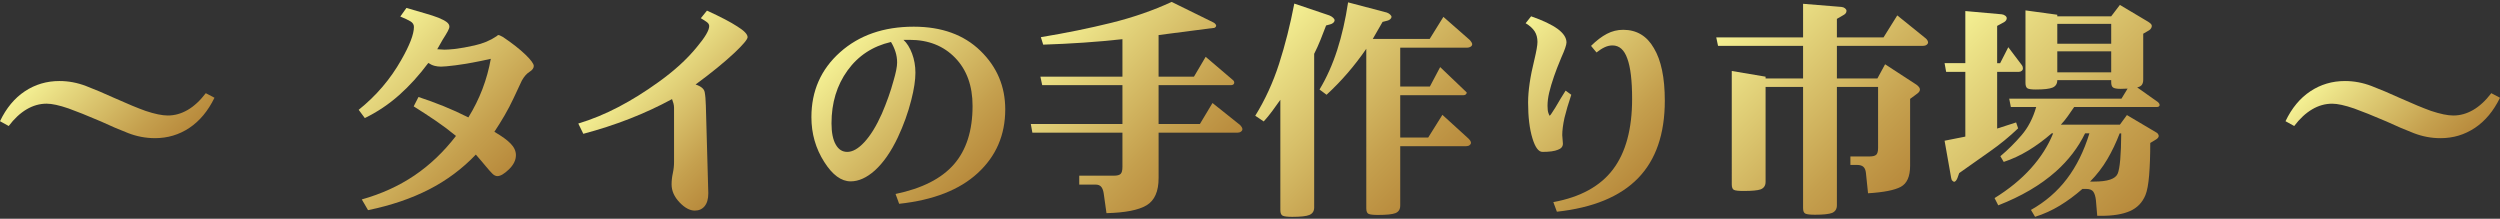
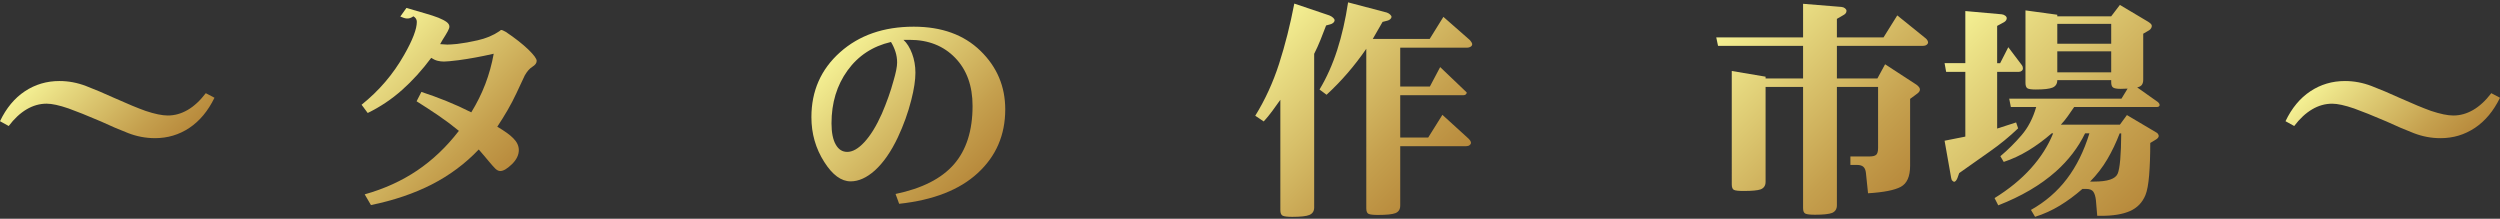
<svg xmlns="http://www.w3.org/2000/svg" version="1.1" id="レイヤー_1" x="0px" y="0px" width="400px" height="35px" viewBox="0 0 400 35" enable-background="new 0 0 400 35" xml:space="preserve">
  <rect x="0" y="0" width="400" height="35" fill="#333333" stroke="none" />
  <g>
    <g>
      <linearGradient id="SVGID_1_" gradientUnits="userSpaceOnUse" x1="8.972" y1="9.331" x2="25.341" y2="25.699">
        <stop offset="0" style="stop-color:#F4F093" />
        <stop offset="0.221" style="stop-color:#E5D77E" />
        <stop offset="0.746" style="stop-color:#C5A04E" />
        <stop offset="1" style="stop-color:#B88A3C" />
      </linearGradient>
      <path fill="url(#SVGID_1_)" d="M1.393,20.161L0,19.392c1-2.094,2.324-3.689,3.973-4.785c1.648-1.095,3.496-1.643,5.544-1.643    c1.44,0,2.859,0.267,4.258,0.803c1.398,0.536,2.877,1.161,4.438,1.875c2.154,0.964,3.85,1.667,5.088,2.107    c1.464,0.488,2.649,0.732,3.553,0.732c1.095,0,2.155-0.297,3.179-0.893c1.023-0.595,1.988-1.488,2.892-2.679l1.393,0.732    c-1.036,2.119-2.375,3.726-4.017,4.821c-1.643,1.096-3.477,1.643-5.5,1.643c-1.464,0-2.89-0.268-4.276-0.803    c-1.387-0.536-2.848-1.161-4.383-1.874c-2.203-0.94-3.923-1.632-5.161-2.072c-1.488-0.511-2.66-0.768-3.518-0.768    c-1.119,0-2.19,0.304-3.213,0.911C3.226,18.108,2.273,18.995,1.393,20.161z" />
      <linearGradient id="SVGID_2_" gradientUnits="userSpaceOnUse" x1="58.299" y1="8" x2="79.413" y2="29.114">
        <stop offset="0" style="stop-color:#F4F093" />
        <stop offset="0.221" style="stop-color:#E5D77E" />
        <stop offset="0.746" style="stop-color:#C5A04E" />
        <stop offset="1" style="stop-color:#B88A3C" />
      </linearGradient>
-       <path fill="url(#SVGID_2_)" d="M64.048,2.644l0.981-1.375c1.119,0.333,2.109,0.623,2.973,0.866    c0.863,0.245,1.581,0.48,2.152,0.705c0.583,0.239,1.021,0.468,1.313,0.688c0.292,0.22,0.437,0.467,0.437,0.74    c0,0.167-0.092,0.42-0.277,0.759c-0.184,0.34-0.449,0.776-0.794,1.313c-0.119,0.226-0.257,0.468-0.411,0.723    c-0.155,0.256-0.31,0.527-0.464,0.813l1.143,0.071c0.368,0,0.904-0.036,1.606-0.107c1-0.119,2.072-0.309,3.214-0.572    c1.345-0.297,2.518-0.785,3.518-1.464c0.143-0.13,0.238-0.196,0.285-0.196c0.096,0,0.206,0.033,0.331,0.099    c0.125,0.065,0.259,0.133,0.402,0.205c1.464,0.977,2.672,1.923,3.625,2.839c0.881,0.857,1.321,1.458,1.321,1.803    c0,0.347-0.226,0.659-0.678,0.938c-0.453,0.28-0.863,0.747-1.232,1.401l-1.321,2.821c-0.44,0.94-0.917,1.852-1.429,2.732    c-0.512,0.881-1.06,1.762-1.643,2.643c1.202,0.702,2.059,1.321,2.571,1.858c0.583,0.583,0.875,1.208,0.875,1.874    c0,0.797-0.373,1.557-1.116,2.275c-0.745,0.721-1.36,1.082-1.848,1.082c-0.274,0-0.545-0.134-0.813-0.402    c-0.268-0.269-0.604-0.646-1.009-1.135c-0.226-0.273-0.474-0.569-0.741-0.882c-0.268-0.316-0.563-0.659-0.884-1.028    c-2.167,2.274-4.669,4.137-7.508,5.589c-2.839,1.453-6.086,2.552-9.74,3.304l-1-1.715c3.13-0.88,5.93-2.155,8.401-3.82    c2.47-1.667,4.693-3.779,6.669-6.34c-1.071-0.881-2.173-1.705-3.304-2.473c-1.131-0.766-2.285-1.52-3.464-2.258l0.768-1.5    c1.345,0.441,2.68,0.928,4.008,1.464c1.328,0.536,2.652,1.137,3.974,1.804c0.904-1.464,1.654-2.976,2.25-4.535    c0.595-1.56,1.042-3.172,1.339-4.84c-2.048,0.465-3.928,0.81-5.643,1.037c-1.143,0.142-1.91,0.213-2.303,0.213    c-0.37,0-0.718-0.041-1.044-0.125c-0.328-0.082-0.664-0.236-1.009-0.463c-1.453,1.952-3.008,3.667-4.669,5.142    c-1.66,1.477-3.491,2.702-5.491,3.678l-0.981-1.321c2.797-2.238,5.064-4.892,6.803-7.963c1.357-2.369,2.036-4.137,2.036-5.304    c0-0.368-0.182-0.663-0.545-0.883C65.318,3.201,64.773,2.942,64.048,2.644z" />
+       <path fill="url(#SVGID_2_)" d="M64.048,2.644l0.981-1.375c1.119,0.333,2.109,0.623,2.973,0.866    c0.863,0.245,1.581,0.48,2.152,0.705c0.583,0.239,1.021,0.468,1.313,0.688c0.292,0.22,0.437,0.467,0.437,0.74    c0,0.167-0.092,0.42-0.277,0.759c-0.184,0.34-0.449,0.776-0.794,1.313c-0.119,0.226-0.257,0.468-0.411,0.723    l1.143,0.071c0.368,0,0.904-0.036,1.606-0.107c1-0.119,2.072-0.309,3.214-0.572    c1.345-0.297,2.518-0.785,3.518-1.464c0.143-0.13,0.238-0.196,0.285-0.196c0.096,0,0.206,0.033,0.331,0.099    c0.125,0.065,0.259,0.133,0.402,0.205c1.464,0.977,2.672,1.923,3.625,2.839c0.881,0.857,1.321,1.458,1.321,1.803    c0,0.347-0.226,0.659-0.678,0.938c-0.453,0.28-0.863,0.747-1.232,1.401l-1.321,2.821c-0.44,0.94-0.917,1.852-1.429,2.732    c-0.512,0.881-1.06,1.762-1.643,2.643c1.202,0.702,2.059,1.321,2.571,1.858c0.583,0.583,0.875,1.208,0.875,1.874    c0,0.797-0.373,1.557-1.116,2.275c-0.745,0.721-1.36,1.082-1.848,1.082c-0.274,0-0.545-0.134-0.813-0.402    c-0.268-0.269-0.604-0.646-1.009-1.135c-0.226-0.273-0.474-0.569-0.741-0.882c-0.268-0.316-0.563-0.659-0.884-1.028    c-2.167,2.274-4.669,4.137-7.508,5.589c-2.839,1.453-6.086,2.552-9.74,3.304l-1-1.715c3.13-0.88,5.93-2.155,8.401-3.82    c2.47-1.667,4.693-3.779,6.669-6.34c-1.071-0.881-2.173-1.705-3.304-2.473c-1.131-0.766-2.285-1.52-3.464-2.258l0.768-1.5    c1.345,0.441,2.68,0.928,4.008,1.464c1.328,0.536,2.652,1.137,3.974,1.804c0.904-1.464,1.654-2.976,2.25-4.535    c0.595-1.56,1.042-3.172,1.339-4.84c-2.048,0.465-3.928,0.81-5.643,1.037c-1.143,0.142-1.91,0.213-2.303,0.213    c-0.37,0-0.718-0.041-1.044-0.125c-0.328-0.082-0.664-0.236-1.009-0.463c-1.453,1.952-3.008,3.667-4.669,5.142    c-1.66,1.477-3.491,2.702-5.491,3.678l-0.981-1.321c2.797-2.238,5.064-4.892,6.803-7.963c1.357-2.369,2.036-4.137,2.036-5.304    c0-0.368-0.182-0.663-0.545-0.883C65.318,3.201,64.773,2.942,64.048,2.644z" />
      <linearGradient id="SVGID_3_" gradientUnits="userSpaceOnUse" x1="102.636" y1="9.66" x2="119.361" y2="26.384">
        <stop offset="0" style="stop-color:#F4F093" />
        <stop offset="0.221" style="stop-color:#E5D77E" />
        <stop offset="0.746" style="stop-color:#C5A04E" />
        <stop offset="1" style="stop-color:#B88A3C" />
      </linearGradient>
-       <path fill="url(#SVGID_3_)" d="M112.133,2.913l0.982-1.215c2.19,1,3.809,1.846,4.857,2.535c1.095,0.679,1.643,1.25,1.643,1.715    c0,0.333-0.679,1.148-2.036,2.446c-1.631,1.536-3.726,3.244-6.285,5.125c0.868,0.286,1.354,0.69,1.455,1.214    c0.101,0.524,0.163,1.238,0.187,2.143l0.393,14.052c0,0.893-0.194,1.578-0.58,2.054c-0.387,0.476-0.914,0.713-1.58,0.713    c-0.798,0-1.616-0.443-2.456-1.33c-0.839-0.886-1.258-1.841-1.258-2.865c0-0.583,0.065-1.176,0.196-1.778    c0.131-0.599,0.196-1.192,0.196-1.776V17.25c0-0.226-0.029-0.456-0.089-0.688s-0.137-0.467-0.232-0.705    c-2.202,1.191-4.479,2.244-6.829,3.16c-2.351,0.917-4.807,1.713-7.367,2.394l-0.803-1.644c2.166-0.654,4.312-1.539,6.437-2.651    c2.125-1.113,4.234-2.425,6.33-3.937c2.559-1.822,4.63-3.708,6.213-5.66c1.309-1.56,1.964-2.672,1.964-3.339    c0-0.237-0.113-0.443-0.339-0.616C112.907,3.392,112.573,3.174,112.133,2.913z" />
      <linearGradient id="SVGID_4_" gradientUnits="userSpaceOnUse" x1="134.953" y1="7.786" x2="155.661" y2="28.494">
        <stop offset="0" style="stop-color:#F4F093" />
        <stop offset="0.221" style="stop-color:#E5D77E" />
        <stop offset="0.746" style="stop-color:#C5A04E" />
        <stop offset="1" style="stop-color:#B88A3C" />
      </linearGradient>
      <path fill="url(#SVGID_4_)" d="M143.862,32.606l-0.571-1.571c4.237-0.881,7.35-2.462,9.338-4.741    c1.987-2.279,2.982-5.395,2.982-9.347c0-3.214-0.929-5.779-2.786-7.696c-1.857-1.916-4.28-2.875-7.268-2.875h-1    c0.559,0.512,1.017,1.244,1.375,2.197s0.536,1.976,0.536,3.071c0,1.178-0.221,2.631-0.661,4.357    c-0.512,2.023-1.232,4.023-2.161,5.999c-1.071,2.262-2.291,4.018-3.66,5.268c-1.31,1.167-2.601,1.75-3.875,1.75    c-1.512,0-2.922-1.035-4.232-3.106c-1.369-2.144-2.053-4.529-2.053-7.161c0-4.202,1.529-7.667,4.589-10.392    c3.059-2.726,6.987-4.089,11.784-4.089c4.464,0,8.021,1.286,10.669,3.857c2.649,2.571,3.973,5.696,3.973,9.374    c0,4.095-1.464,7.49-4.393,10.187C153.522,30.383,149.326,32.022,143.862,32.606z M142.559,6.716    c-2.928,0.678-5.247,2.199-6.955,4.561c-1.708,2.364-2.563,5.182-2.563,8.455c0,1.488,0.232,2.631,0.697,3.429    c0.44,0.762,1.047,1.143,1.821,1.143c0.856,0,1.761-0.512,2.714-1.535c1-1.071,1.94-2.594,2.821-4.571    c0.797-1.857,1.416-3.6,1.856-5.231c0.393-1.321,0.59-2.31,0.59-2.964c0-0.583-0.086-1.149-0.259-1.697    C143.109,7.757,142.868,7.228,142.559,6.716z" />
      <linearGradient id="SVGID_5_" gradientUnits="userSpaceOnUse" x1="169.635" y1="2.853" x2="193.206" y2="26.424">
        <stop offset="0" style="stop-color:#F4F093" />
        <stop offset="0.221" style="stop-color:#E5D77E" />
        <stop offset="0.746" style="stop-color:#C5A04E" />
        <stop offset="1" style="stop-color:#B88A3C" />
      </linearGradient>
-       <path fill="url(#SVGID_5_)" d="M191.983,19.839L194,16.482l4.428,3.535c0.119,0.132,0.208,0.25,0.268,0.357    c0.06,0.107,0.089,0.208,0.089,0.305c0,0.142-0.078,0.271-0.232,0.382c-0.154,0.113-0.345,0.169-0.571,0.169h-12.606v7.268    c0,2.131-0.64,3.581-1.92,4.348c-1.279,0.767-3.419,1.188-6.419,1.259l-0.446-3.178c-0.071-0.464-0.205-0.813-0.402-1.044    c-0.196-0.232-0.497-0.349-0.902-0.349h-2.606v-1.428h5.589c0.511,0,0.86-0.098,1.044-0.294s0.277-0.563,0.277-1.098v-5.483    h-14.41l-0.25-1.392h14.66v-6.214h-12.839l-0.285-1.356h13.124v-6c-2.047,0.227-4.125,0.411-6.232,0.554    c-2.107,0.143-4.256,0.25-6.446,0.321l-0.375-1.196c4.024-0.667,7.779-1.432,11.267-2.294c3.488-0.863,6.708-1.98,9.66-3.348    l6.642,3.267c0.155,0.071,0.274,0.161,0.357,0.269c0.083,0.107,0.125,0.196,0.125,0.267c0,0.107-0.057,0.203-0.17,0.286    c-0.113,0.084-0.229,0.113-0.348,0.089l-8.696,1.125v6.661h5.66l1.875-3.178l4.375,3.731c0.06,0.048,0.106,0.107,0.143,0.18    c0.036,0.071,0.054,0.142,0.054,0.214c0,0.131-0.051,0.231-0.152,0.303c-0.101,0.071-0.223,0.106-0.366,0.106h-11.588v6.214    H191.983z" />
      <linearGradient id="SVGID_6_" gradientUnits="userSpaceOnUse" x1="203.692" y1="3.971" x2="229.046" y2="29.324">
        <stop offset="0" style="stop-color:#F4F093" />
        <stop offset="0.221" style="stop-color:#E5D77E" />
        <stop offset="0.746" style="stop-color:#C5A04E" />
        <stop offset="1" style="stop-color:#B88A3C" />
      </linearGradient>
      <path fill="url(#SVGID_6_)" d="M207.089,0.573l5.607,1.893c0.237,0.095,0.437,0.217,0.598,0.366    c0.16,0.149,0.239,0.283,0.239,0.402c0,0.155-0.068,0.292-0.204,0.411c-0.137,0.119-0.3,0.202-0.49,0.25l-0.662,0.179    c-0.297,0.786-0.598,1.556-0.901,2.313c-0.303,0.756-0.64,1.497-1.008,2.223v24.587c0,0.583-0.256,0.981-0.769,1.197    c-0.477,0.2-1.386,0.302-2.731,0.302c-0.786,0-1.301-0.063-1.545-0.187c-0.243-0.125-0.366-0.42-0.366-0.883v-17.66    c-0.429,0.607-0.857,1.203-1.285,1.786c-0.429,0.583-0.887,1.142-1.375,1.679l-1.357-0.912c1.583-2.558,2.856-5.338,3.821-8.338    C205.625,7.18,206.434,3.978,207.089,0.573z M228.516,21.999l2.268-3.625l4.178,3.804c0.144,0.143,0.244,0.27,0.304,0.382    c0.06,0.114,0.09,0.207,0.09,0.277c0,0.144-0.072,0.271-0.215,0.384c-0.143,0.114-0.327,0.17-0.554,0.17h-10.552v9.499    c0,0.607-0.257,1.012-0.769,1.214c-0.488,0.19-1.417,0.287-2.785,0.287c-0.739,0-1.234-0.054-1.491-0.161    c-0.256-0.108-0.384-0.406-0.384-0.893V7.805c-0.94,1.369-1.938,2.664-2.991,3.884c-1.054,1.22-2.175,2.377-3.365,3.473    l-1.126-0.839c1.144-1.904,2.087-4.014,2.831-6.33c0.744-2.314,1.323-4.853,1.74-7.615l6.179,1.625    c0.215,0.071,0.396,0.179,0.545,0.322c0.148,0.143,0.223,0.269,0.223,0.375c0,0.119-0.062,0.237-0.187,0.356    c-0.125,0.12-0.283,0.203-0.474,0.25l-0.769,0.196l-1.571,2.731h9.106l2.196-3.535l4.196,3.678    c0.143,0.155,0.247,0.292,0.313,0.411c0.065,0.12,0.099,0.214,0.099,0.286c0,0.155-0.08,0.286-0.242,0.394    c-0.16,0.106-0.348,0.16-0.561,0.16h-10.714v6.213h4.749l1.643-3.107l4.25,4.055c0,0.13-0.051,0.238-0.152,0.32    c-0.101,0.083-0.223,0.125-0.365,0.125h-10.124v6.767H228.516z" />
      <linearGradient id="SVGID_7_" gradientUnits="userSpaceOnUse" x1="241.919" y1="5.669" x2="263.426" y2="27.176">
        <stop offset="0" style="stop-color:#F4F093" />
        <stop offset="0.221" style="stop-color:#E5D77E" />
        <stop offset="0.746" style="stop-color:#C5A04E" />
        <stop offset="1" style="stop-color:#B88A3C" />
      </linearGradient>
-       <path fill="url(#SVGID_7_)" d="M250.496,14.5l0.91,0.661c-0.476,1.417-0.839,2.648-1.09,3.695    c-0.238,1.096-0.356,2.019-0.356,2.768l0.106,1.358c0,0.464-0.267,0.791-0.804,0.981c-0.535,0.228-1.356,0.339-2.463,0.339    c-0.632,0-1.167-0.72-1.607-2.16c-0.464-1.512-0.696-3.423-0.696-5.731c0-1.881,0.333-4.161,1-6.839    c0.333-1.393,0.499-2.345,0.499-2.856c0-0.667-0.151-1.235-0.455-1.706c-0.303-0.47-0.782-0.902-1.438-1.294l0.876-1.107    c1.856,0.643,3.274,1.316,4.249,2.018c0.94,0.702,1.411,1.422,1.411,2.16c0,0.393-0.28,1.209-0.839,2.446    c-0.513,1.226-0.899,2.227-1.162,3c-0.32,0.929-0.573,1.777-0.758,2.545c-0.185,0.767-0.276,1.49-0.276,2.169    c0,0.512,0.05,0.901,0.151,1.169c0.101,0.268,0.163,0.401,0.187,0.401c0.072,0,0.376-0.434,0.911-1.303    C249.46,16.167,250.007,15.262,250.496,14.5z M249.103,33.874l-0.571-1.536c4.333-0.797,7.518-2.544,9.553-5.242    c2.036-2.695,3.053-6.454,3.053-11.274c0-2.929-0.256-5.077-0.766-6.446c-0.49-1.404-1.281-2.107-2.376-2.107    c-0.417,0-0.83,0.096-1.241,0.286c-0.411,0.19-0.848,0.472-1.313,0.839l-0.875-1.053c0.868-0.857,1.715-1.5,2.535-1.928    c0.821-0.43,1.691-0.644,2.607-0.644c2.154,0,3.791,0.977,4.91,2.929c1.166,1.929,1.751,4.732,1.751,8.411    c0,5.344-1.433,9.484-4.296,12.418C259.212,31.46,254.888,33.242,249.103,33.874z" />
      <linearGradient id="SVGID_8_" gradientUnits="userSpaceOnUse" x1="277.541" y1="3.043" x2="304.333" y2="29.835">
        <stop offset="0" style="stop-color:#F4F093" />
        <stop offset="0.221" style="stop-color:#E5D77E" />
        <stop offset="0.746" style="stop-color:#C5A04E" />
        <stop offset="1" style="stop-color:#B88A3C" />
      </linearGradient>
      <path fill="url(#SVGID_8_)" d="M300.491,13.911h-6.589v18.945c0,0.582-0.257,0.988-0.768,1.213    c-0.513,0.19-1.422,0.287-2.732,0.287c-0.785,0-1.3-0.06-1.545-0.179c-0.244-0.119-0.365-0.41-0.365-0.875v-19.39h-5.999v15.176    c0,0.607-0.269,1.013-0.804,1.215c-0.465,0.167-1.375,0.25-2.732,0.25c-0.761,0-1.266-0.054-1.508-0.161    c-0.244-0.107-0.367-0.405-0.367-0.893V11.357l5.411,0.912v0.286h5.999V7.341h-13.605l-0.286-1.357h13.892V0.609l6.142,0.5    c0.227,0.024,0.418,0.098,0.572,0.223c0.154,0.125,0.231,0.258,0.231,0.402c0,0.131-0.035,0.25-0.107,0.357    c-0.07,0.106-0.166,0.196-0.285,0.268l-1.143,0.66v2.964h7.463l2.197-3.518l4.535,3.66c0.119,0.095,0.214,0.205,0.286,0.331    c0.071,0.125,0.106,0.235,0.106,0.33c0,0.143-0.078,0.271-0.231,0.384c-0.153,0.113-0.347,0.17-0.572,0.17h-13.784v5.213h6.481    l1.231-2.268l5.019,3.267c0.19,0.144,0.33,0.277,0.419,0.402c0.09,0.125,0.135,0.247,0.135,0.366c0,0.143-0.051,0.276-0.152,0.402    c-0.102,0.125-0.258,0.259-0.473,0.401l-0.947,0.697v10.712c0,1.703-0.494,2.821-1.481,3.357    c-0.989,0.536-2.738,0.881-5.249,1.036l-0.34-3.268c-0.047-0.439-0.182-0.762-0.402-0.962c-0.22-0.204-0.562-0.305-1.026-0.305    h-1.054v-1.357h3.072c0.51,0,0.865-0.092,1.063-0.277c0.195-0.185,0.294-0.544,0.294-1.08V13.911z" />
      <linearGradient id="SVGID_9_" gradientUnits="userSpaceOnUse" x1="314.059" y1="2.164" x2="343.466" y2="31.571">
        <stop offset="0" style="stop-color:#F4F093" />
        <stop offset="0.221" style="stop-color:#E5D77E" />
        <stop offset="0.746" style="stop-color:#C5A04E" />
        <stop offset="1" style="stop-color:#B88A3C" />
      </linearGradient>
      <path fill="url(#SVGID_9_)" d="M319.543,4.145v5.962h0.481l1.304-2.553l2.16,2.857c0.072,0.095,0.12,0.19,0.144,0.286    s0.036,0.178,0.036,0.25c0,0.154-0.065,0.285-0.196,0.392c-0.132,0.108-0.286,0.161-0.465,0.161h-3.464v9.07l3.036-0.982    l0.32,0.946c-1.381,1.321-2.877,2.548-4.49,3.679s-3.259,2.292-4.937,3.481l-0.286,0.803c-0.083,0.202-0.173,0.352-0.269,0.447    c-0.095,0.096-0.178,0.142-0.25,0.142c-0.07,0-0.163-0.053-0.276-0.16c-0.114-0.107-0.182-0.261-0.206-0.465l-1.052-5.945    l3.32-0.661V11.5h-3.07l-0.25-1.394h3.32V1.769l5.821,0.519c0.213,0.024,0.401,0.098,0.563,0.223    c0.16,0.125,0.24,0.259,0.24,0.402c0,0.119-0.035,0.231-0.106,0.338c-0.071,0.107-0.173,0.204-0.304,0.287L319.543,4.145z     M339.434,15.786l0.982-1.607l-1.089,0.036c-0.607,0-1.016-0.068-1.222-0.206c-0.21-0.136-0.313-0.426-0.313-0.866v-0.322h-8.626    c0,0.584-0.256,0.983-0.768,1.197c-0.489,0.202-1.381,0.303-2.679,0.303c-0.703,0-1.151-0.068-1.348-0.205    c-0.197-0.136-0.295-0.426-0.295-0.866V1.663l5.089,0.696v0.25h8.626l1.391-1.821l4.5,2.678c0.19,0.12,0.339,0.232,0.446,0.34    c0.108,0.107,0.161,0.22,0.161,0.339c0,0.131-0.042,0.262-0.125,0.393c-0.084,0.131-0.186,0.231-0.303,0.304l-0.947,0.554v7.356    c0,0.357-0.074,0.634-0.224,0.83s-0.396,0.331-0.74,0.402l3.302,2.339c0.097,0.084,0.168,0.167,0.216,0.25    c0.047,0.083,0.07,0.162,0.07,0.232c0,0.095-0.042,0.173-0.125,0.232c-0.083,0.06-0.202,0.089-0.356,0.089h-13.195    c-0.346,0.512-0.688,1.005-1.027,1.481c-0.34,0.477-0.705,0.922-1.098,1.339h9.445l1.125-1.535l4.643,2.75    c0.154,0.07,0.269,0.167,0.339,0.286c0.072,0.119,0.107,0.219,0.107,0.303c0,0.119-0.051,0.232-0.151,0.339    c-0.102,0.108-0.234,0.209-0.401,0.305l-0.804,0.48c0,2-0.061,3.721-0.178,5.16c-0.12,1.441-0.315,2.5-0.59,3.179    c-0.488,1.19-1.31,2.042-2.465,2.554c-1.154,0.511-2.695,0.767-4.624,0.767h-0.626l-0.213-2.518    c-0.072-0.607-0.212-1.057-0.42-1.347c-0.209-0.292-0.581-0.438-1.115-0.438h-0.625c-1.168,1.023-2.373,1.912-3.616,2.669    c-1.245,0.755-2.563,1.354-3.956,1.793l-0.66-1.106c2.297-1.286,4.214-2.941,5.749-4.964c1.536-2.023,2.739-4.452,3.606-7.285    h-0.695c-1.096,2.261-2.654,4.297-4.679,6.105c-2.439,2.167-5.511,3.97-9.213,5.412l-0.59-1.161    c2.297-1.417,4.231-2.998,5.803-4.742s2.762-3.616,3.571-5.615h-0.231c-1.238,1.07-2.491,1.991-3.759,2.757    c-1.269,0.768-2.574,1.373-3.919,1.814l-0.536-0.912c1.215-1.023,2.346-2.146,3.393-3.365c1.048-1.221,1.828-2.723,2.339-4.508    h-4.054l-0.267-1.339H339.434z M329.167,3.822v3.179h8.626V3.822H329.167z M329.167,8.215v3.356h8.626V8.215H329.167z     M339.397,21.339h-0.249c-0.56,1.463-1.217,2.842-1.973,4.132c-0.757,1.293-1.677,2.486-2.759,3.581h0.659    c2.155,0,3.409-0.425,3.76-1.276C339.187,26.925,339.374,24.78,339.397,21.339z" />
      <linearGradient id="SVGID_10_" gradientUnits="userSpaceOnUse" x1="374.653" y1="9.33" x2="391.023" y2="25.7">
        <stop offset="0" style="stop-color:#F4F093" />
        <stop offset="0.221" style="stop-color:#E5D77E" />
        <stop offset="0.746" style="stop-color:#C5A04E" />
        <stop offset="1" style="stop-color:#B88A3C" />
      </linearGradient>
      <path fill="url(#SVGID_10_)" d="M367.074,20.161l-1.393-0.769c1-2.094,2.323-3.689,3.973-4.785    c1.648-1.095,3.498-1.643,5.545-1.643c1.439,0,2.859,0.267,4.258,0.803c1.399,0.536,2.878,1.161,4.438,1.875    c2.154,0.964,3.851,1.667,5.088,2.107c1.467,0.488,2.649,0.732,3.554,0.732c1.096,0,2.155-0.297,3.179-0.893    c1.023-0.595,1.988-1.488,2.892-2.679L400,15.643c-1.035,2.119-2.375,3.726-4.018,4.821c-1.643,1.096-3.476,1.643-5.5,1.643    c-1.463,0-2.89-0.268-4.275-0.803c-1.387-0.536-2.849-1.161-4.384-1.874c-2.202-0.94-3.922-1.632-5.16-2.072    c-1.489-0.511-2.661-0.768-3.519-0.768c-1.118,0-2.189,0.304-3.213,0.911C368.907,18.108,367.955,18.995,367.074,20.161z" />
    </g>
  </g>
</svg>